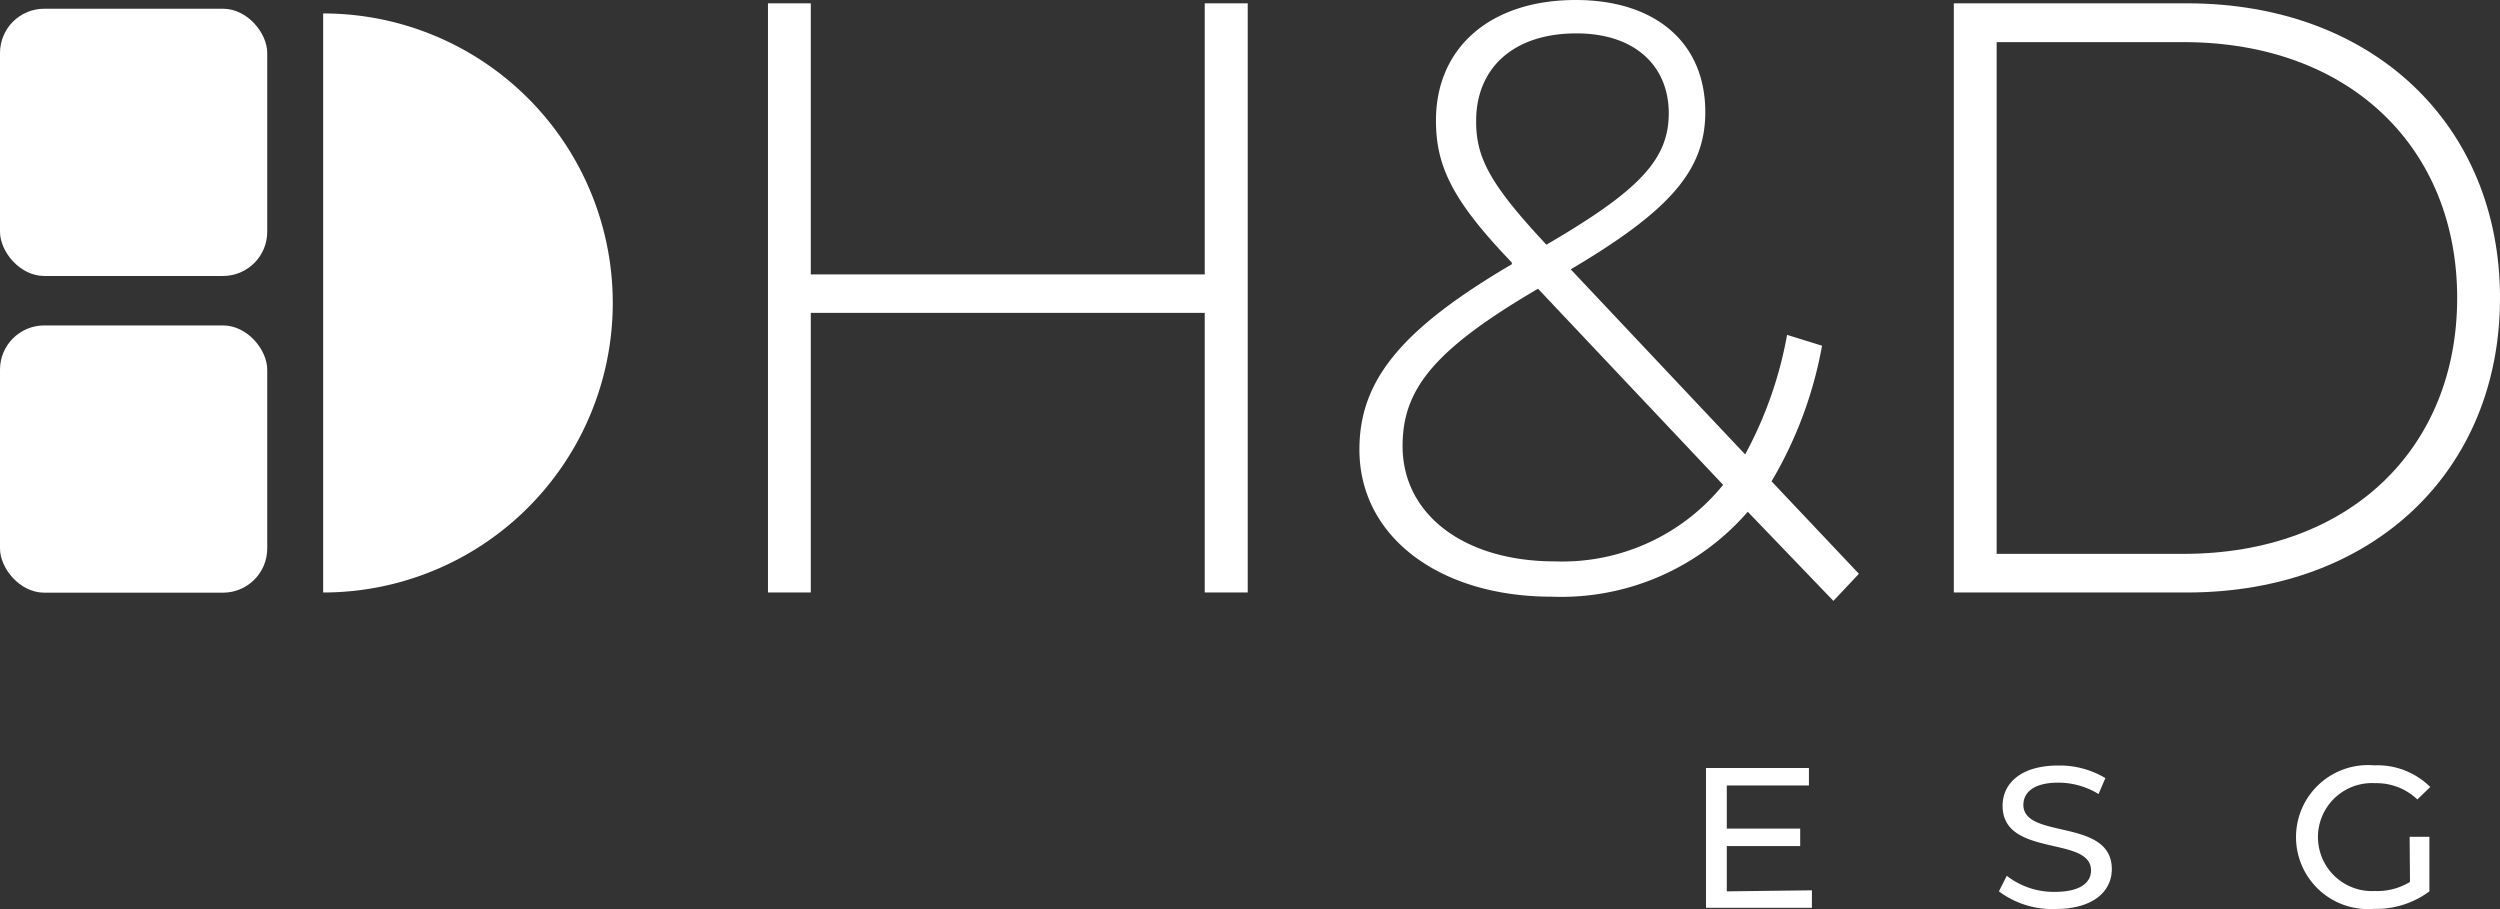
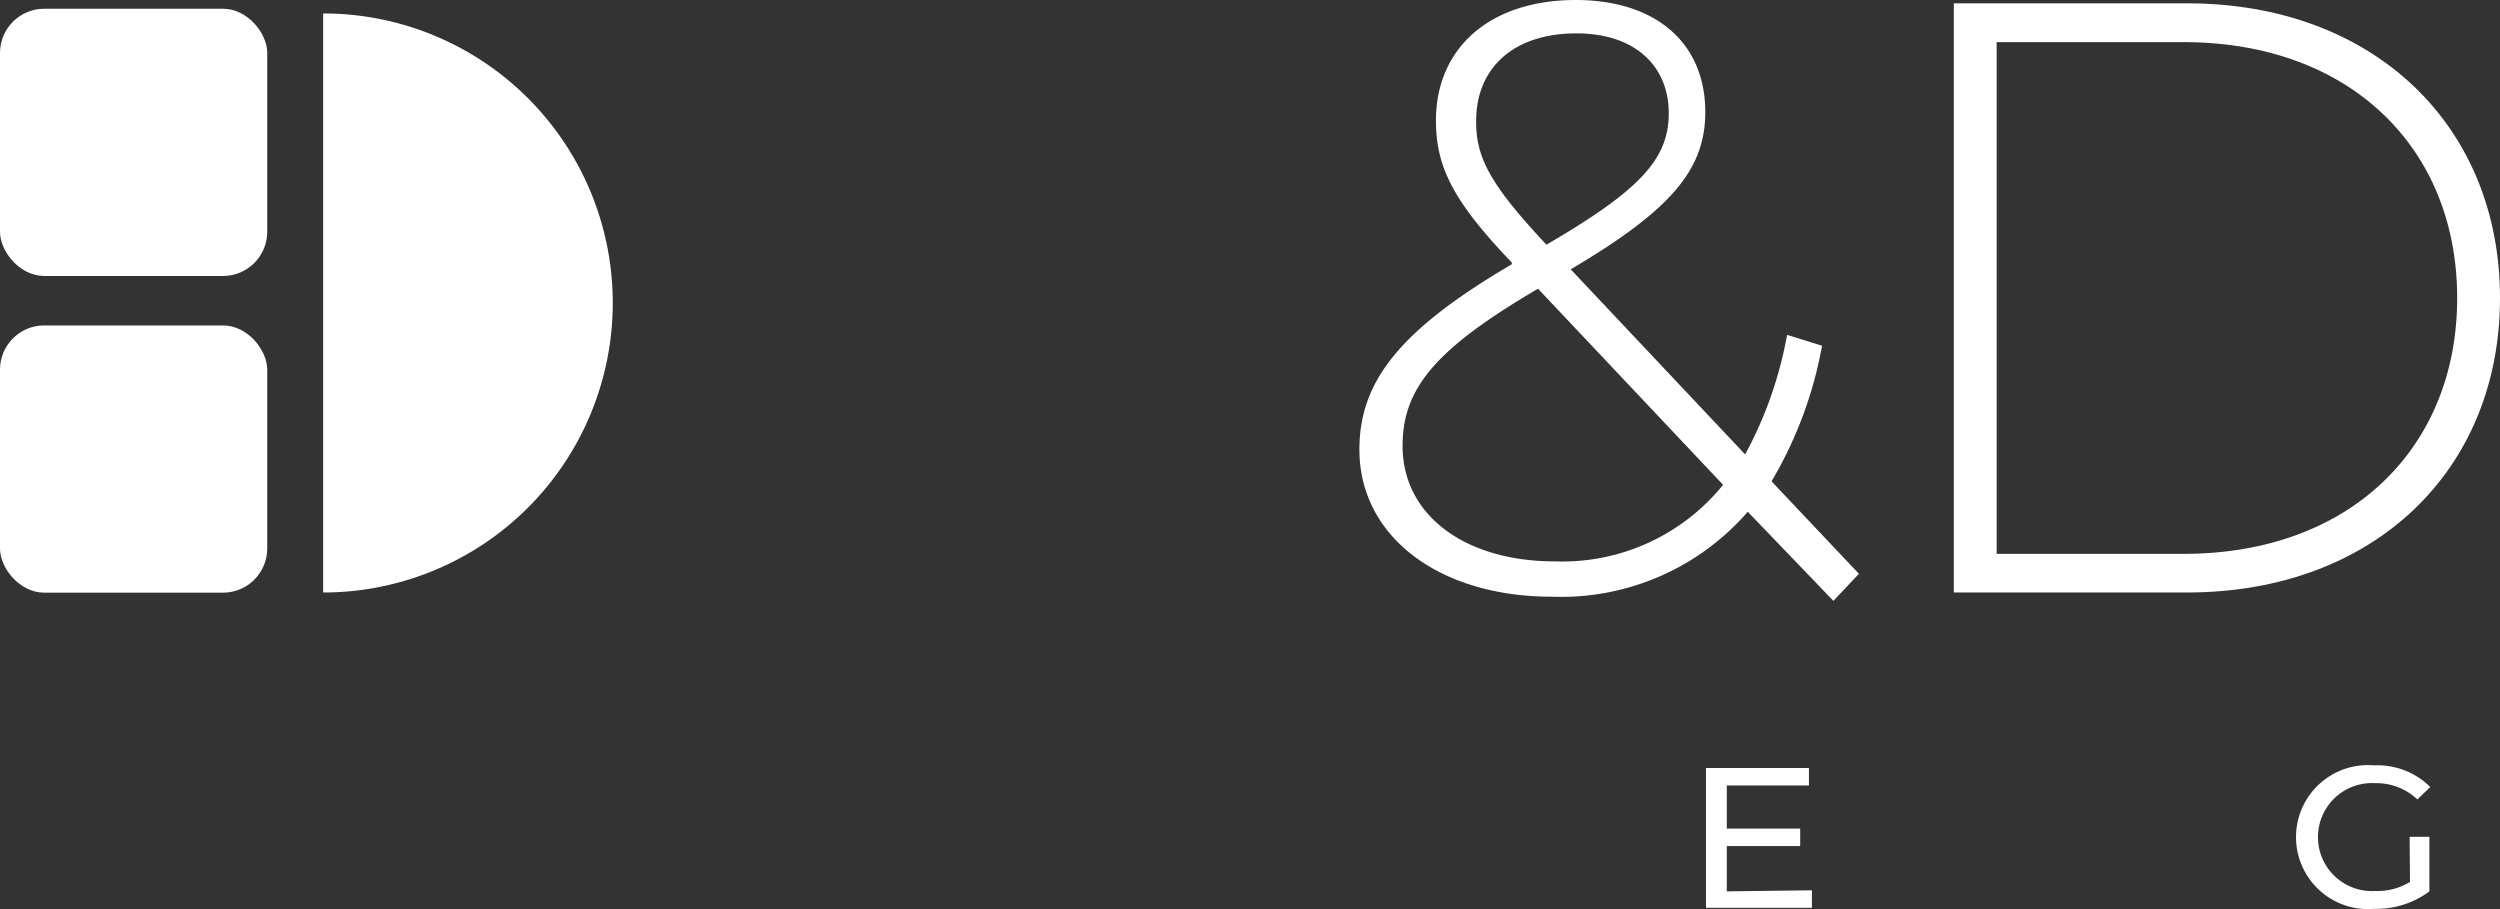
<svg xmlns="http://www.w3.org/2000/svg" viewBox="0 0 143.04 52.03">
  <rect x="0" y="0" width="143.04" height="52.03" fill="#333333" stroke="none" />
  <g id="Livello_2" data-name="Livello 2">
    <g id="Livello_1-2" data-name="Livello 1">
      <g>
        <g>
-           <path d="M71.39.19V33.9H68.93v-16H46.39v16H43.94V.19h2.45V15.7H68.93V.19Z" style="fill: #fff" />
          <path d="M104.9,34.38,100,29.28a14.13,14.13,0,0,1-11.22,4.86c-6.41,0-11-3.42-11-8.42,0-3.9,2.31-6.84,8.72-10.6l0-.1c-3.42-3.56-4.34-5.53-4.34-8.13,0-4.14,3.08-6.89,8-6.89,4.52,0,7.41,2.41,7.41,6.41,0,3.32-2,5.63-7.7,9L99.85,26a22.76,22.76,0,0,0,2.4-6.84l2,.62a23.32,23.32,0,0,1-2.89,7.76l5,5.29Zm-6.31-6.64L88,16.52c-6,3.51-7.75,5.78-7.75,9,0,3.95,3.56,6.6,8.71,6.6A11.84,11.84,0,0,0,98.59,27.74ZM88.48,14c5.3-3.09,7-4.87,7-7.52s-1.87-4.57-5.29-4.57c-3.61,0-5.73,2-5.73,5C84.44,9,85.25,10.55,88.48,14Z" style="fill: #fff" />
          <path d="M111.79.19h13.34c10.69,0,17.91,7,17.91,16.86S135.82,33.9,125.13,33.9H111.79Zm13.14,31.5c9.54,0,15.66-6.07,15.66-14.64S134.47,2.41,124.93,2.41H114.24V31.69Z" style="fill: #fff" />
        </g>
        <g>
          <path d="M103.67,50.94v1H97.61v-8h5.89v1H98.8v2.47H103v1H98.8v2.59Z" style="fill: #fff" />
-           <path d="M114.37,51l.45-.89a4.39,4.39,0,0,0,2.75.92c1.45,0,2.07-.53,2.07-1.23,0-2-5.06-.72-5.06-3.7,0-1.24,1-2.3,3.19-2.3a5.07,5.07,0,0,1,2.69.72l-.39.91a4.42,4.42,0,0,0-2.3-.65c-1.42,0-2,.57-2,1.27,0,2,5.06.73,5.06,3.68,0,1.22-1,2.28-3.24,2.28A5.09,5.09,0,0,1,114.37,51Z" style="fill: #fff" />
          <path d="M137.87,47.88H139V51a5.07,5.07,0,0,1-3.16,1,4.12,4.12,0,1,1,0-8.21,4.29,4.29,0,0,1,3.21,1.24l-.74.71a3.39,3.39,0,0,0-2.42-.93,3.09,3.09,0,1,0,0,6.17,3.59,3.59,0,0,0,2-.52Z" style="fill: #fff" />
        </g>
        <g>
          <rect y="18.62" width="15.29" height="15.29" rx="2.53" style="fill: #fff" />
          <rect y="0.5" width="15.29" height="15.29" rx="2.53" style="fill: #fff" />
          <path d="M35.06,17.33A16.56,16.56,0,0,0,18.49.77V33.9A16.57,16.57,0,0,0,35.06,17.33Z" style="fill: #fff" />
        </g>
      </g>
    </g>
  </g>
</svg>